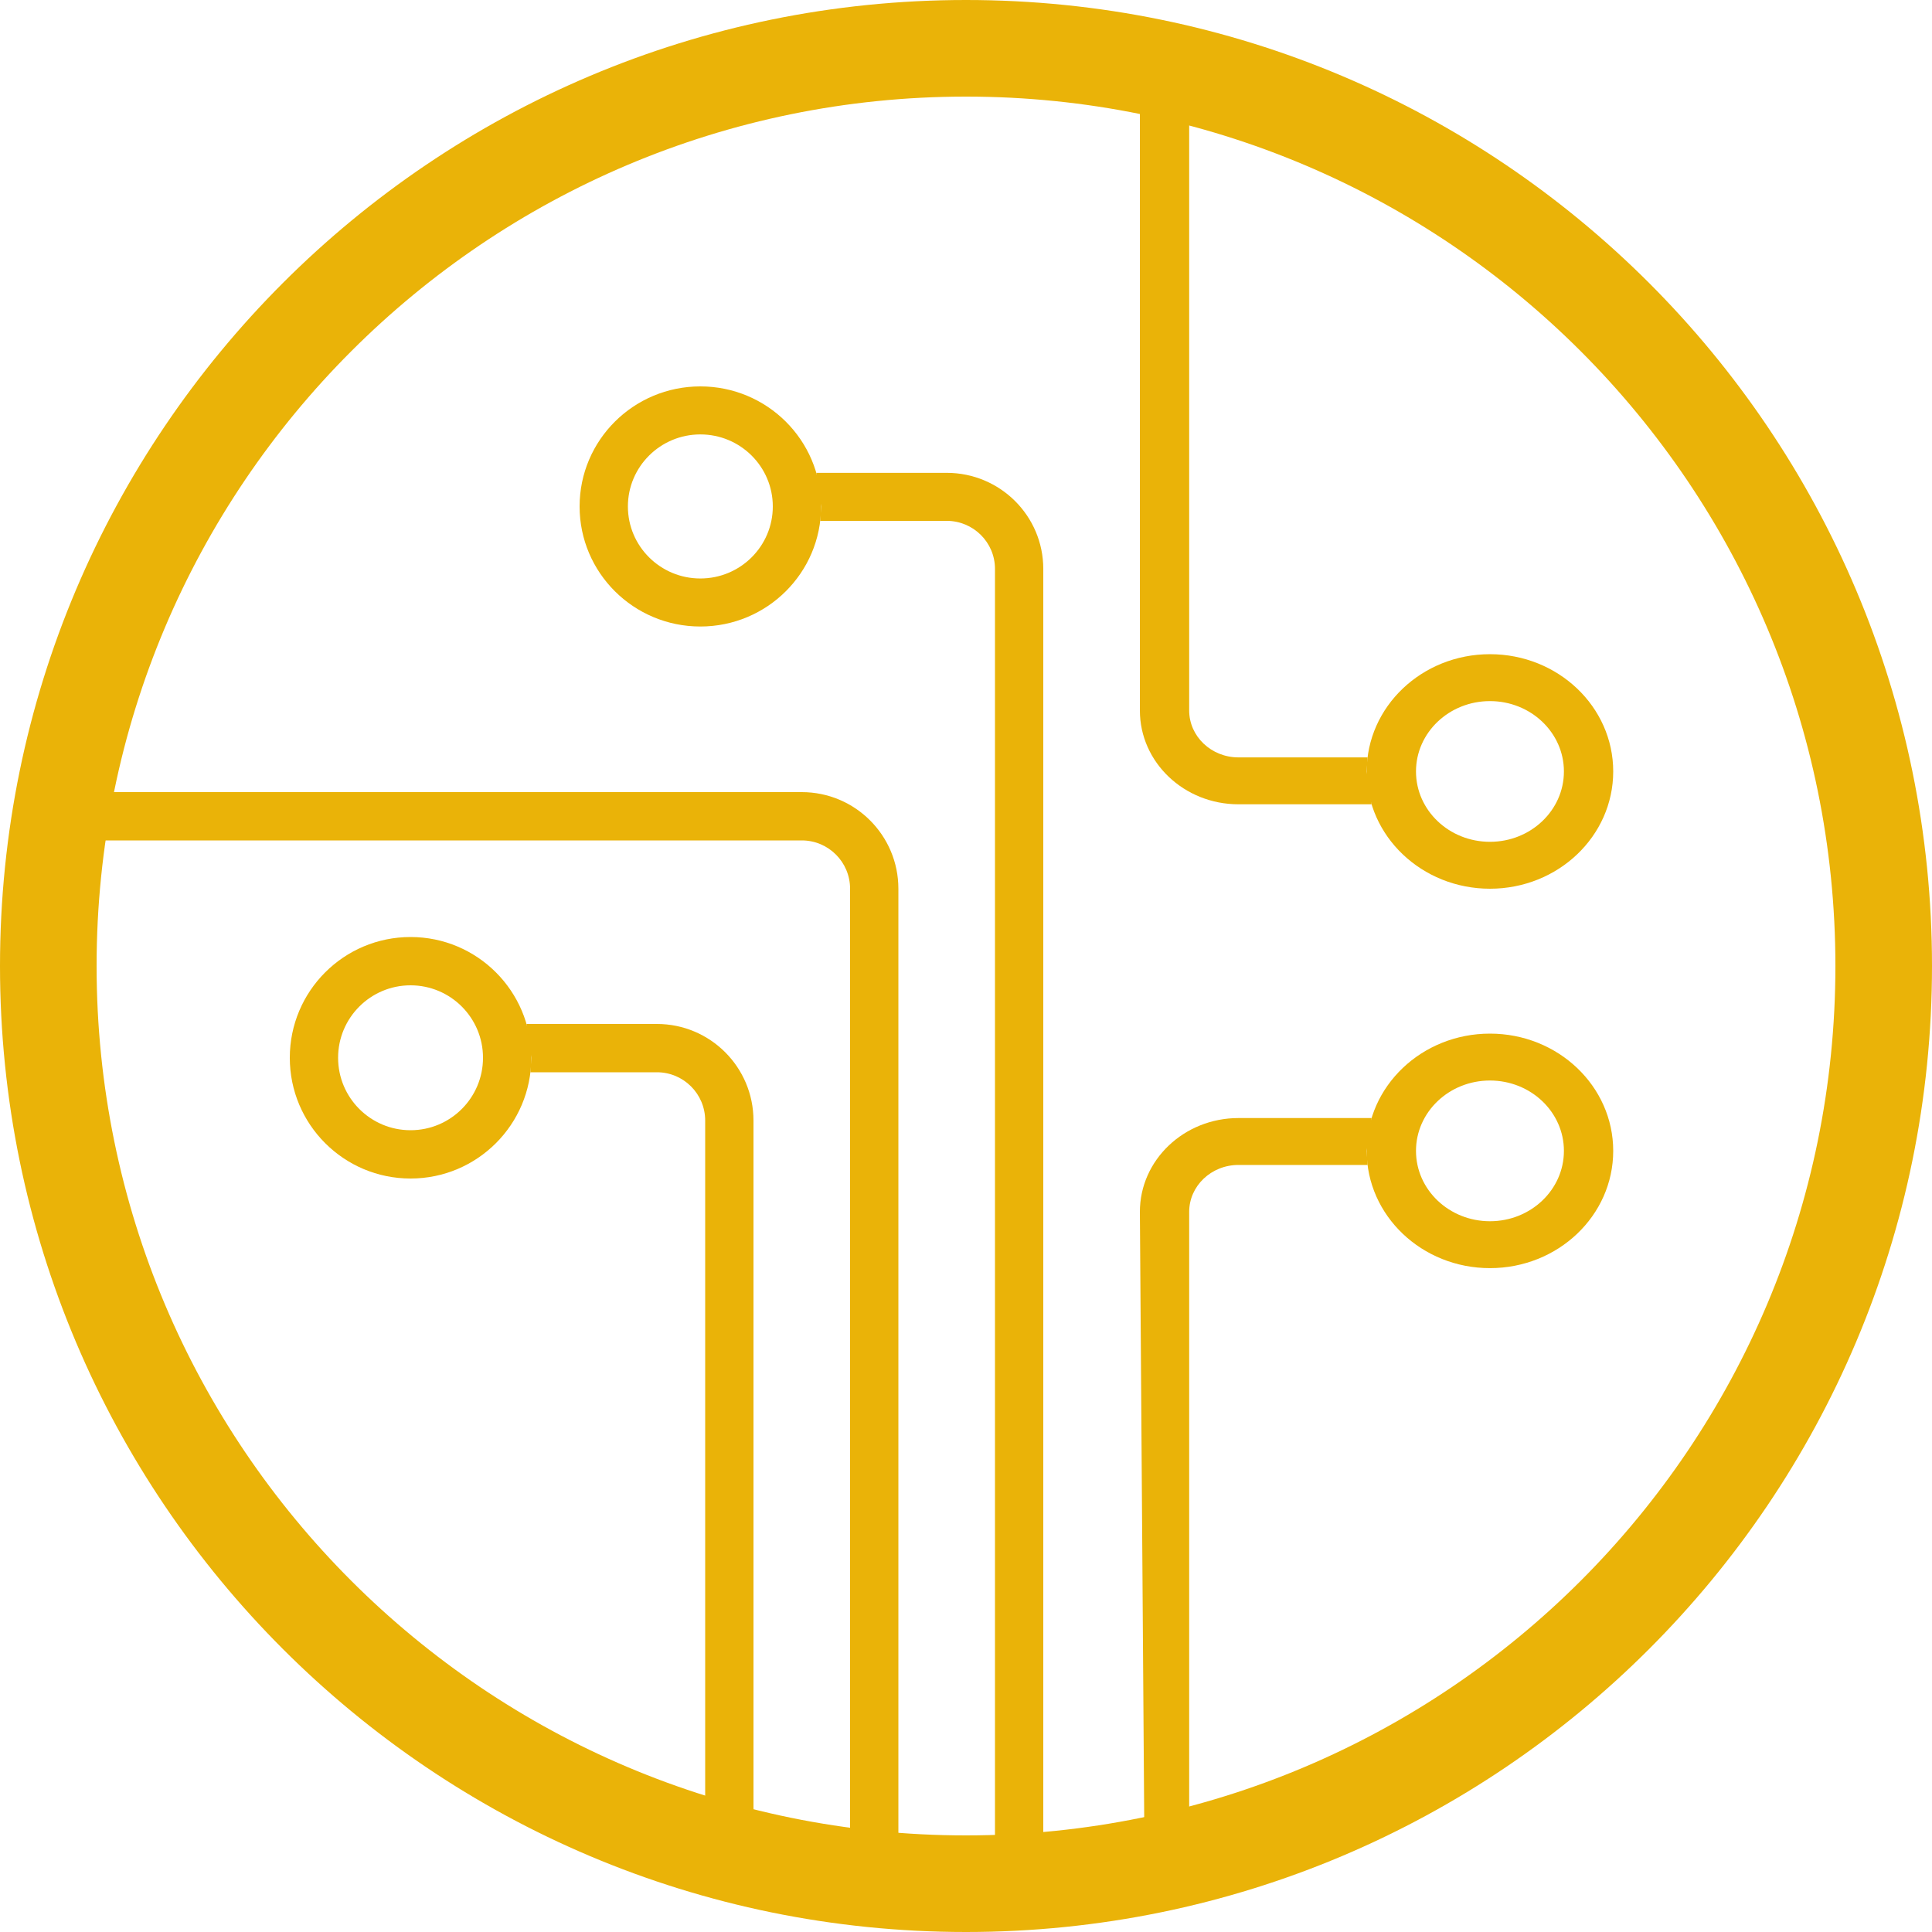
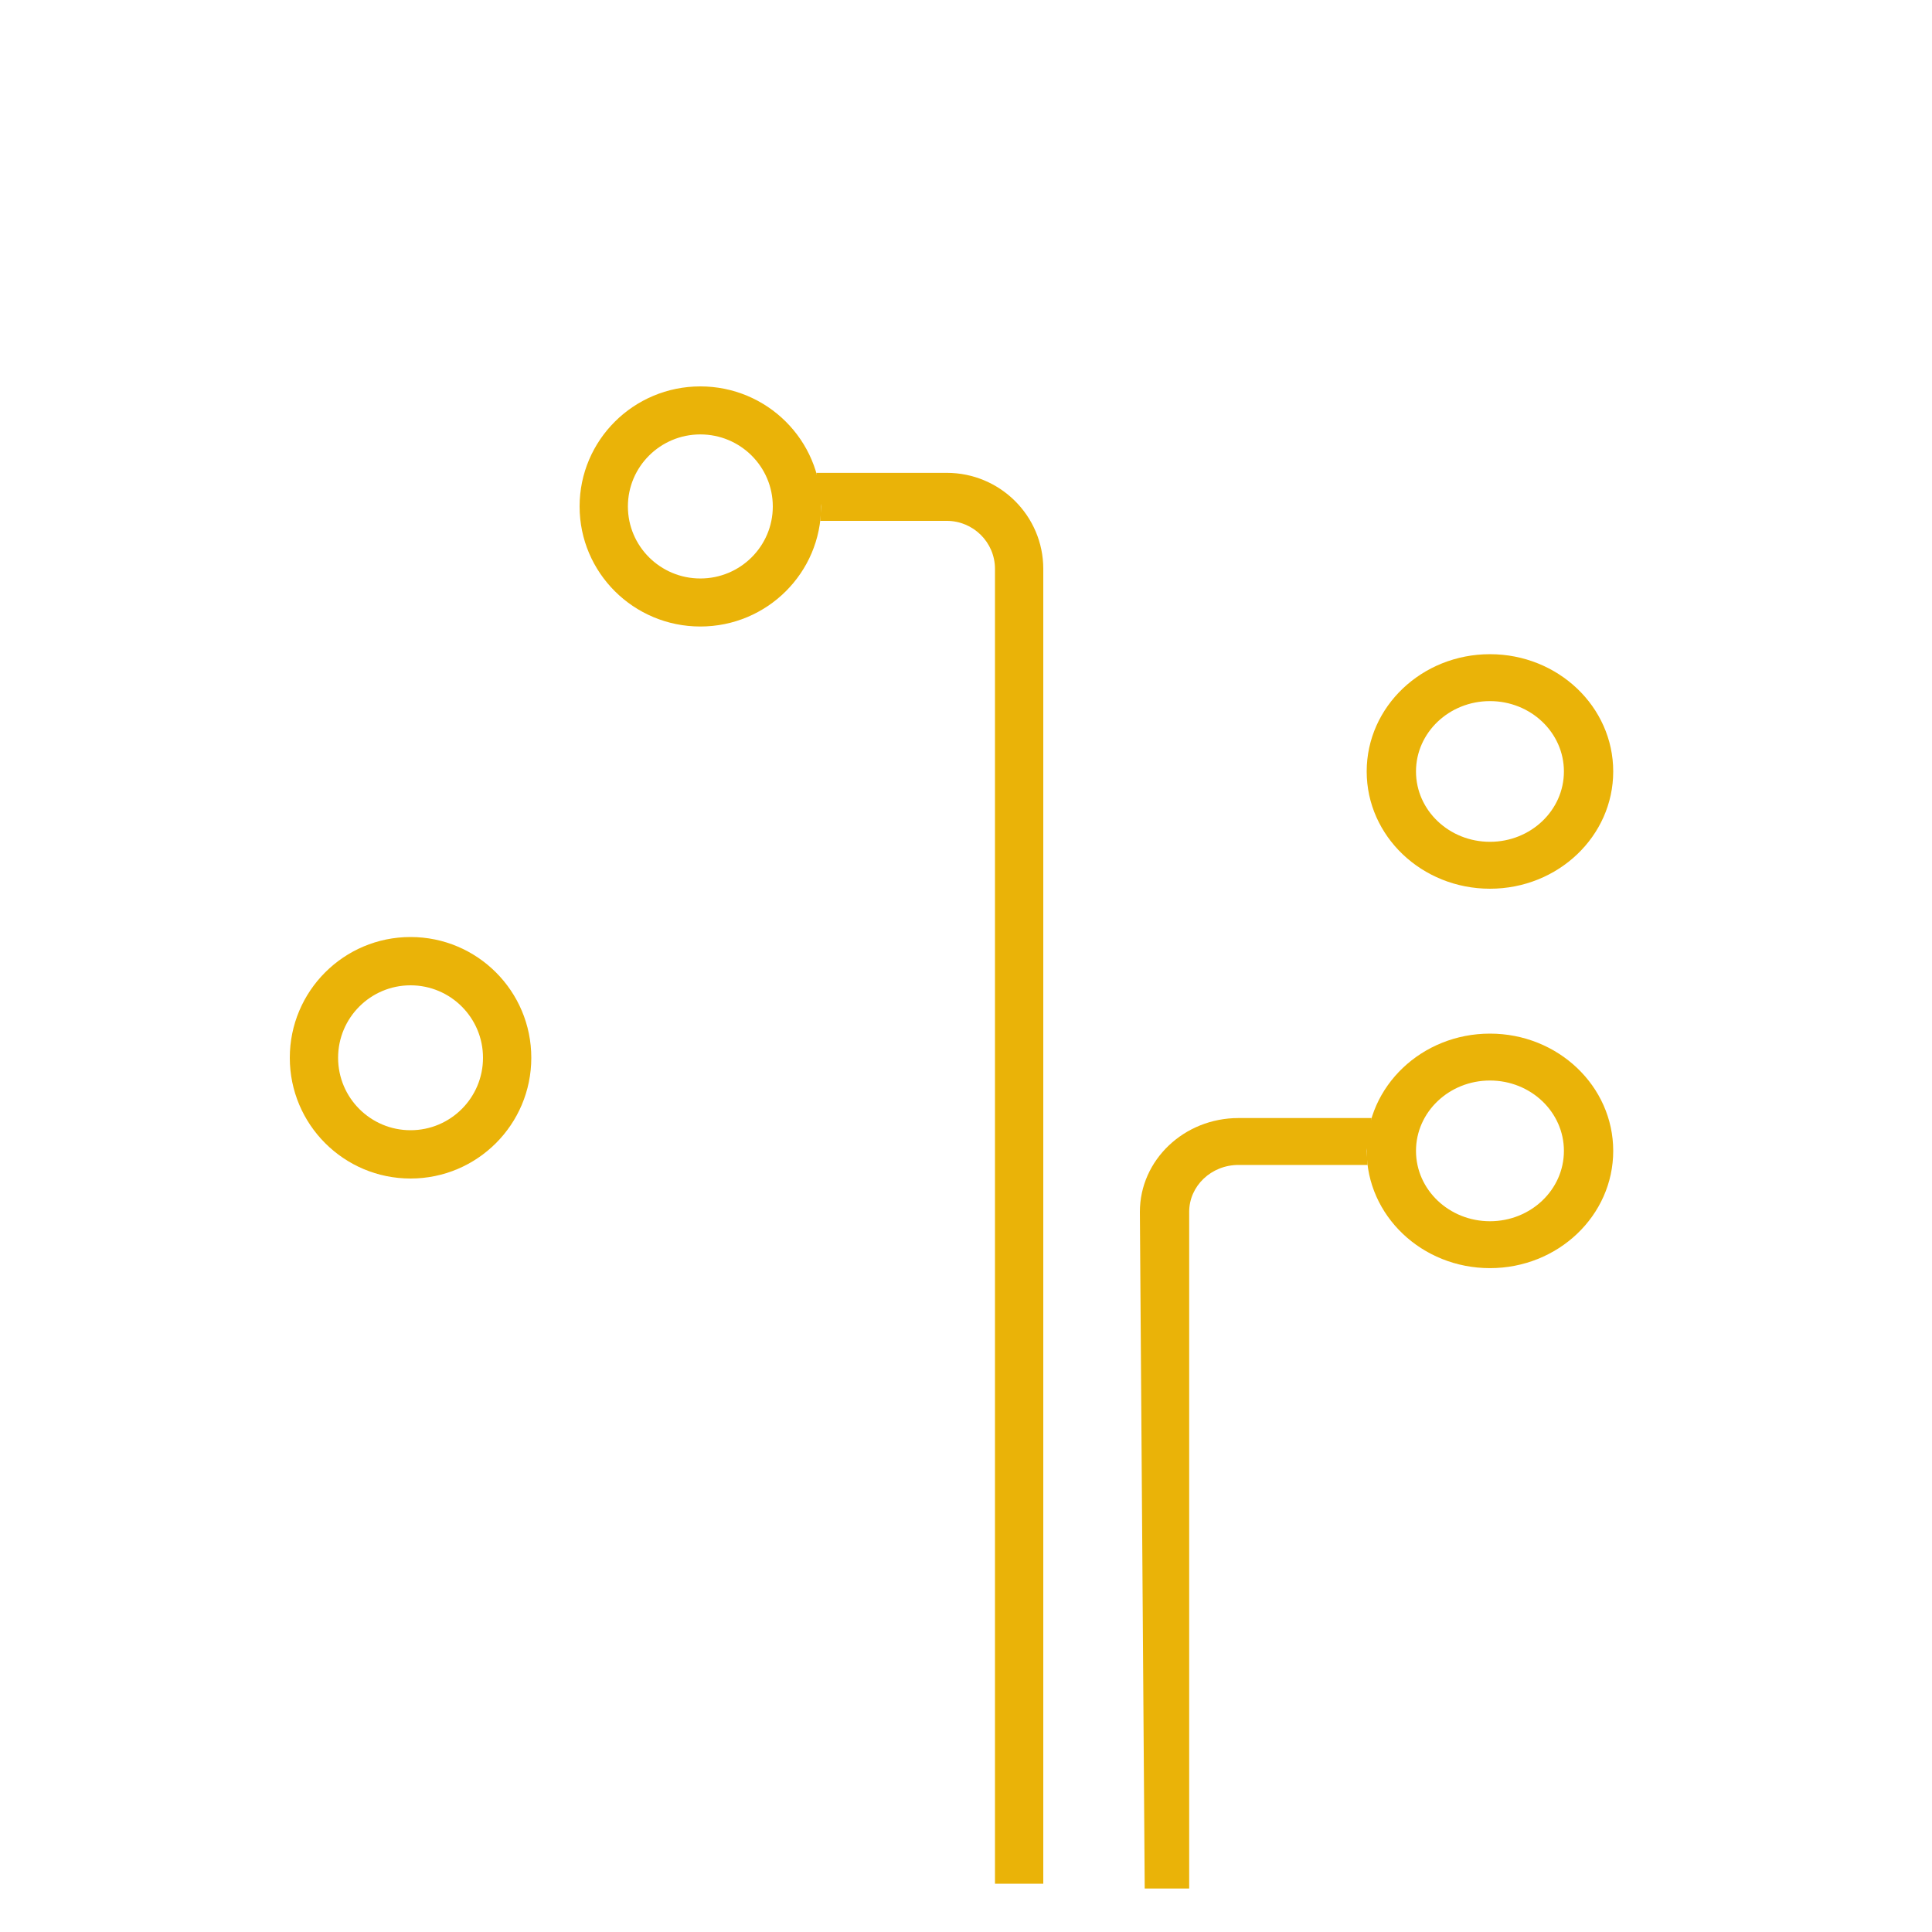
<svg xmlns="http://www.w3.org/2000/svg" width="200" height="200" viewBox="0 0 200 200" fill="none">
-   <path fill-rule="evenodd" clip-rule="evenodd" d="M100 190C149.706 190 190 149.706 190 100C190 50.294 149.706 10 100 10C50.294 10 10 50.294 10 100C10 149.706 50.294 190 100 190ZM100 200C155.228 200 200 155.228 200 100C200 44.772 155.228 0 100 0C44.772 0 0 44.772 0 100C0 155.228 44.772 200 100 200Z" fill="#EAB308" />
  <path fill-rule="evenodd" clip-rule="evenodd" d="M42.5 117C46.642 117 50 113.642 50 109.5C50 105.358 46.642 102 42.5 102C38.358 102 35 105.358 35 109.5C35 113.642 38.358 117 42.5 117ZM42.5 122C49.404 122 55 116.404 55 109.5C55 102.596 49.404 97 42.5 97C35.596 97 30 102.596 30 109.5C30 116.404 35.596 122 42.5 122Z" fill="#EAB308" />
-   <path fill-rule="evenodd" clip-rule="evenodd" d="M78 116C78 110.477 73.523 106 68 106H54.503L55 109.5L54.911 111H68C70.761 111 73 113.239 73 116V195H78V116Z" fill="#EAB308" />
  <path fill-rule="evenodd" clip-rule="evenodd" d="M154.24 126.422C150.011 126.422 146.583 123.161 146.583 119.139C146.583 115.116 150.011 111.855 154.24 111.855C158.468 111.855 161.896 115.116 161.896 119.139C161.896 123.161 158.468 126.422 154.24 126.422ZM154.24 131.277C147.192 131.277 141.479 125.843 141.479 119.139C141.479 112.435 147.192 107 154.24 107C161.287 107 167 112.435 167 119.139C167 125.843 161.287 131.277 154.24 131.277Z" fill="#EAB308" />
  <path fill-rule="evenodd" clip-rule="evenodd" d="M118 125.451C118 120.088 122.57 115.74 128.208 115.74H141.986L141.479 119.139L141.57 120.595H128.208C125.389 120.595 123.104 122.769 123.104 125.451V195.5H118.5L118 125.451Z" fill="#EAB308" />
  <path fill-rule="evenodd" clip-rule="evenodd" d="M154.24 72.578C150.011 72.578 146.583 75.839 146.583 79.861C146.583 83.884 150.011 87.144 154.24 87.144C158.468 87.144 161.896 83.884 161.896 79.861C161.896 75.839 158.468 72.578 154.24 72.578ZM154.24 67.722C147.192 67.722 141.479 73.157 141.479 79.861C141.479 86.565 147.192 92 154.24 92C161.287 92 167 86.565 167 79.861C167 73.157 161.287 67.722 154.24 67.722Z" fill="#EAB308" />
-   <path fill-rule="evenodd" clip-rule="evenodd" d="M118 73.549C118 78.912 122.57 83.26 128.208 83.26H141.986L141.479 79.861L141.57 78.405H128.208C125.389 78.405 123.104 76.231 123.104 73.549V8H118V73.549Z" fill="#EAB308" />
  <path fill-rule="evenodd" clip-rule="evenodd" d="M72.5 59.884C76.642 59.884 80 56.546 80 52.428C80 48.31 76.642 44.971 72.5 44.971C68.358 44.971 65 48.31 65 52.428C65 56.546 68.358 59.884 72.5 59.884ZM72.5 64.856C79.404 64.856 85 59.291 85 52.428C85 45.564 79.404 40 72.5 40C65.596 40 60 45.564 60 52.428C60 59.291 65.596 64.856 72.5 64.856Z" fill="#EAB308" />
  <path fill-rule="evenodd" clip-rule="evenodd" d="M108 58.89C108 53.399 103.523 48.948 98 48.948H84.503L85 52.428L84.911 53.919H98C100.761 53.919 103 56.145 103 58.89V195H108V58.89Z" fill="#EAB308" />
-   <path fill-rule="evenodd" clip-rule="evenodd" d="M93 92C93 86.477 88.523 82 83 82H7V87H83C85.761 87 88 89.239 88 92V195H93V92Z" fill="#EAB308" />
</svg>